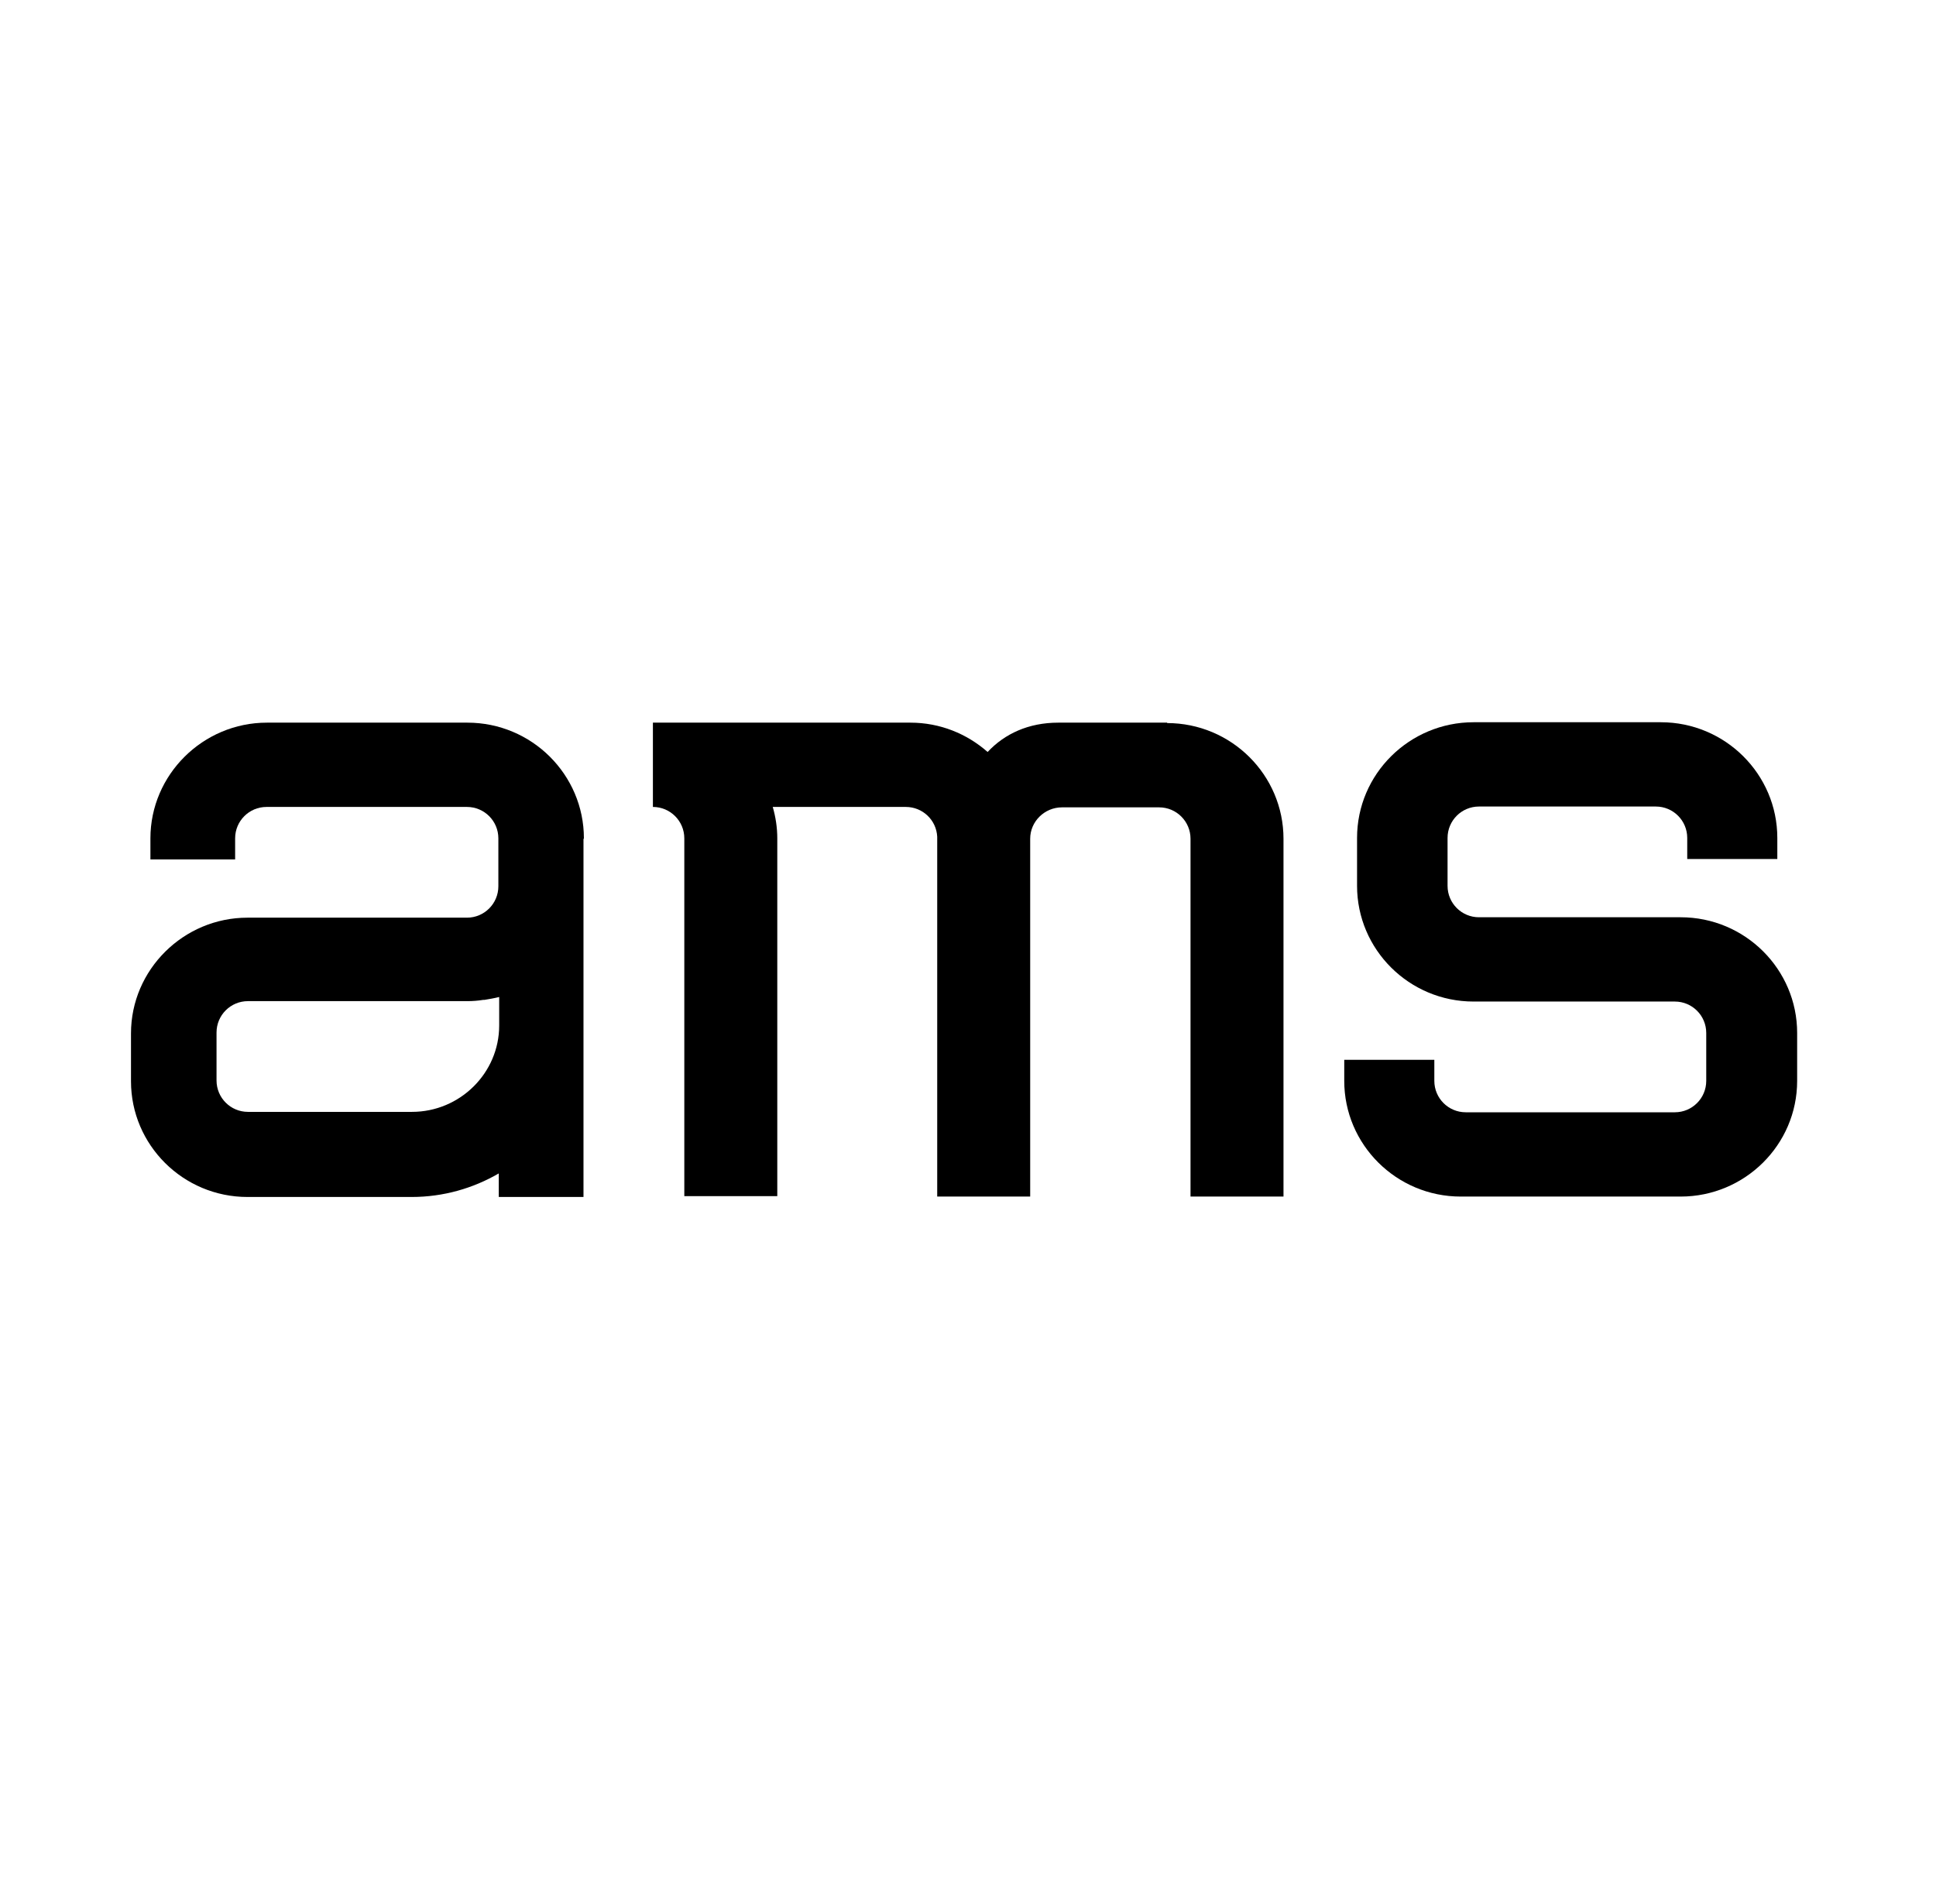
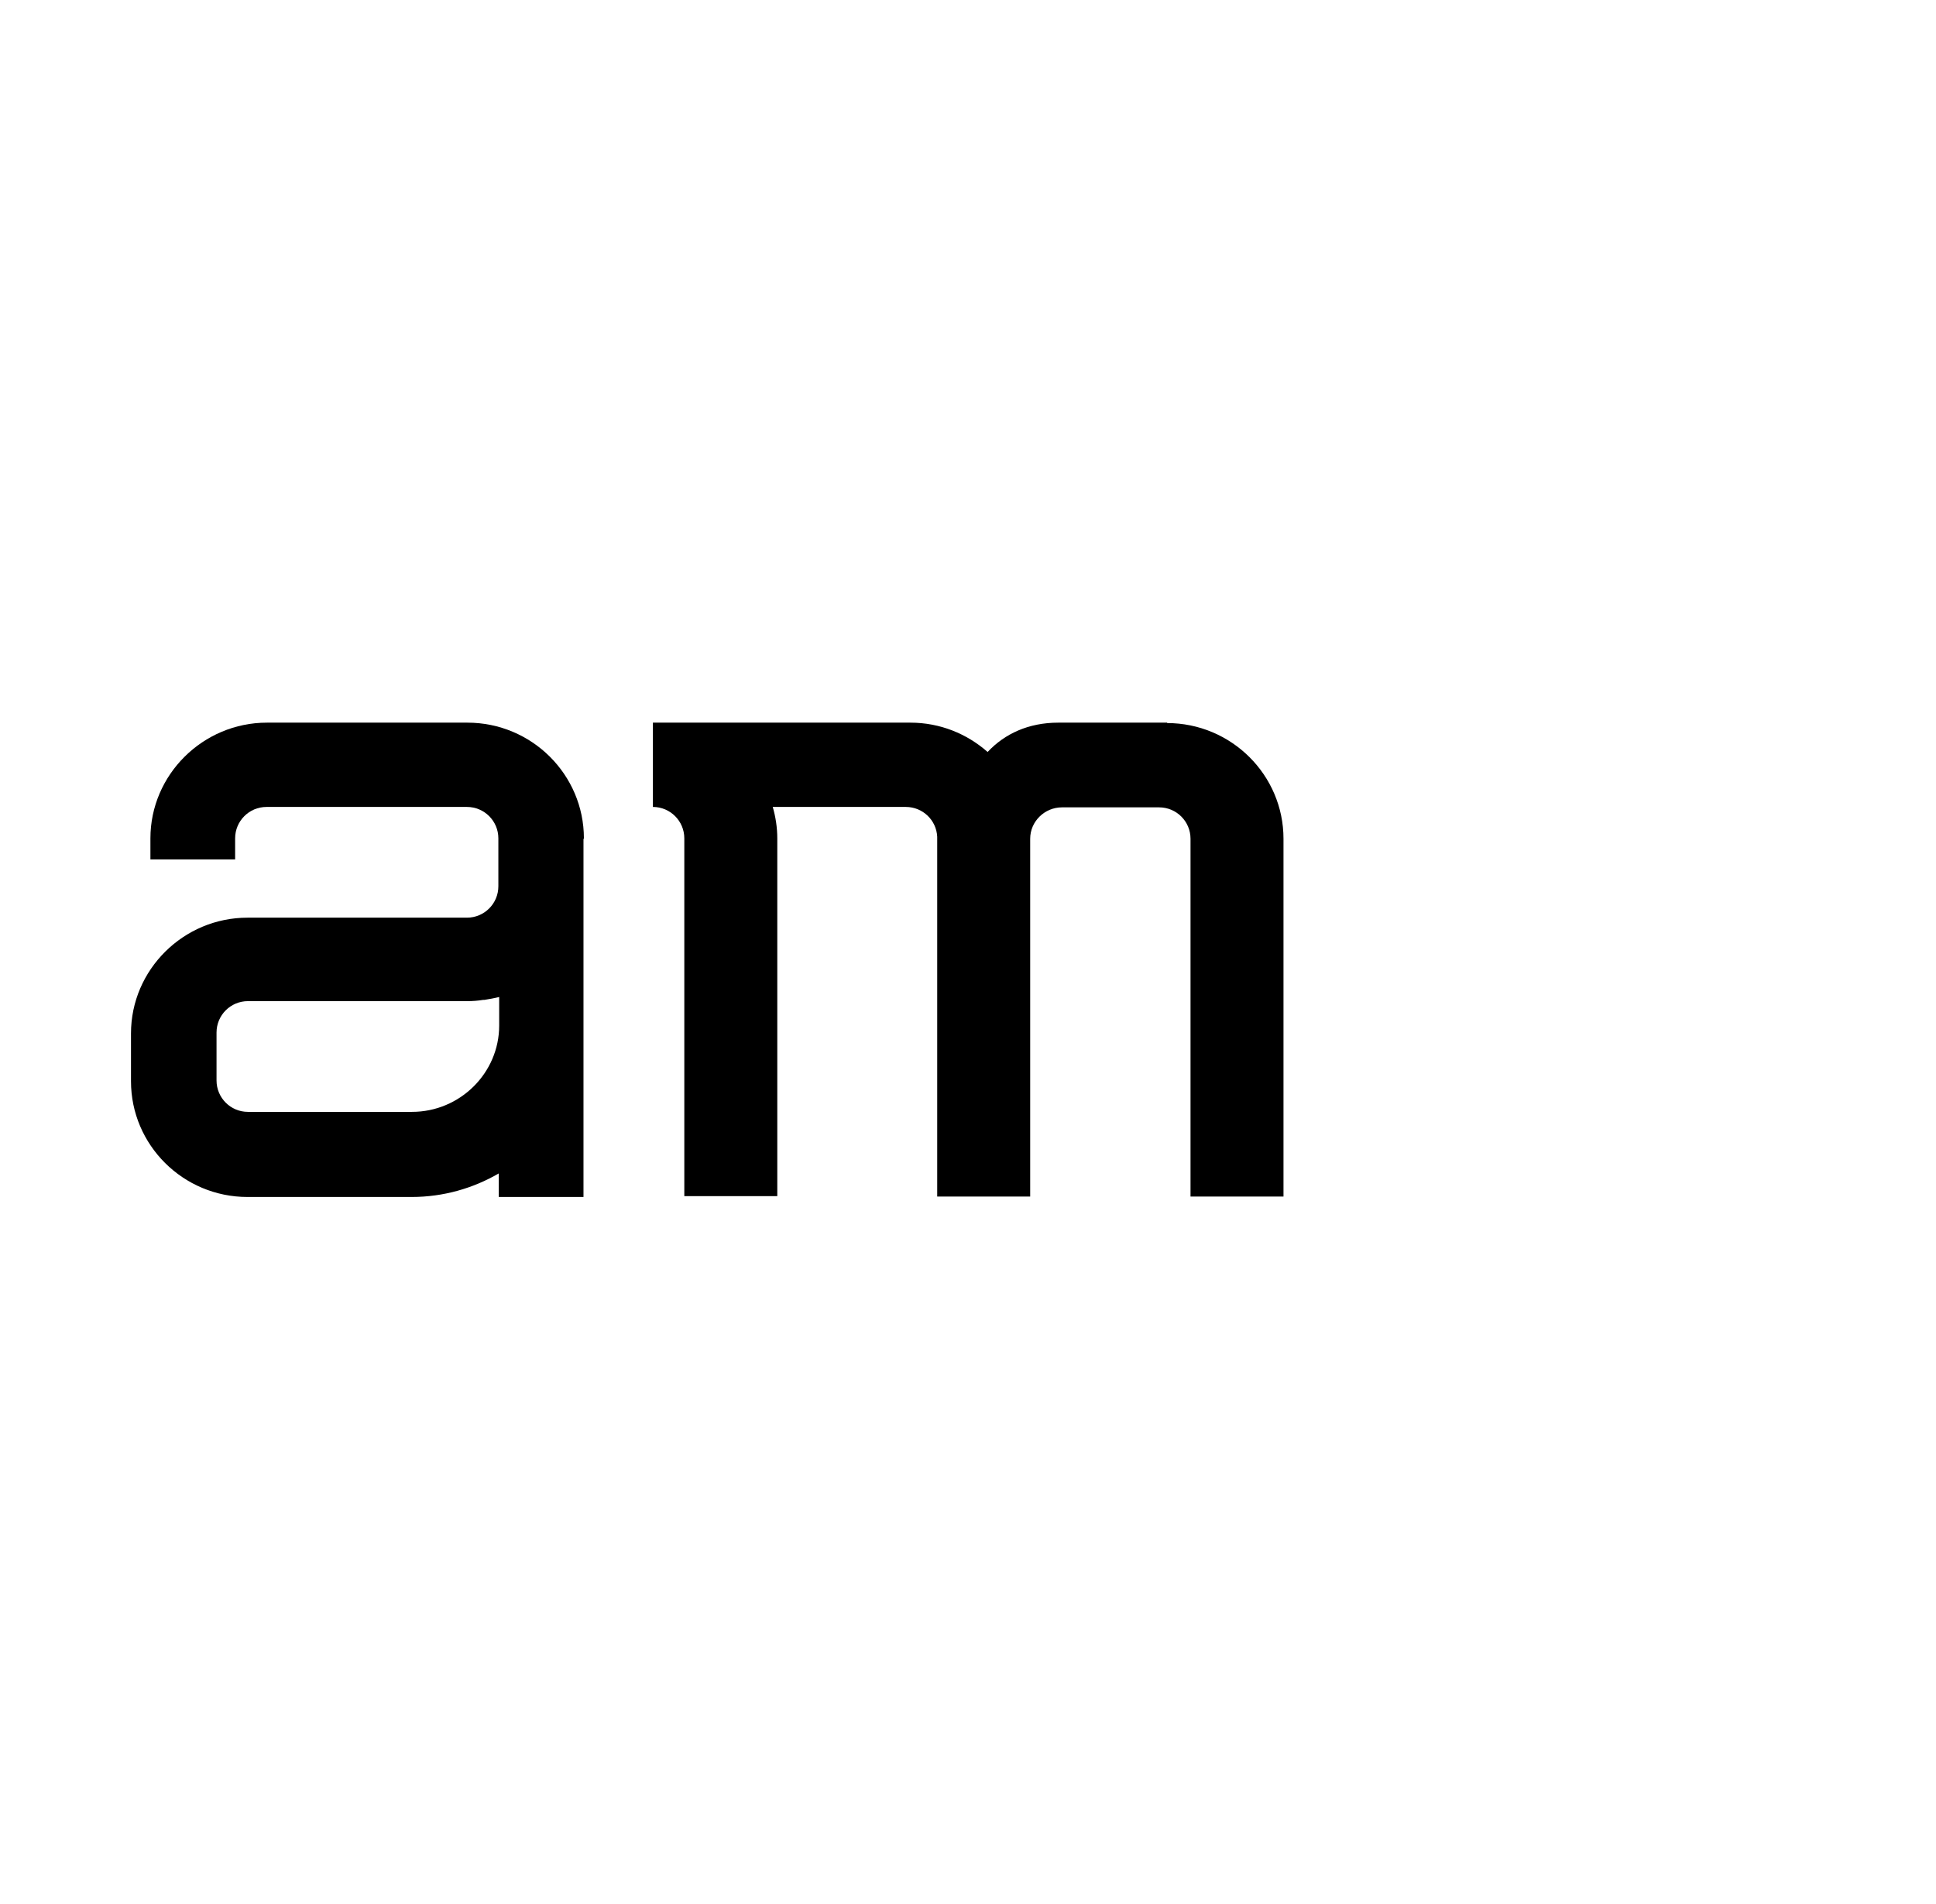
<svg xmlns="http://www.w3.org/2000/svg" id="Layer_1" data-name="Layer 1" viewBox="0 0 46.85 46.09">
-   <path d="M40.66,22.2h-4.87c-.42,0-.76-.34-.76-.76v-1.16c0-.42.34-.76.76-.76h4.28c.42,0,.76.34.76.76v.51h2.18v-.51c0-1.54-1.26-2.8-2.82-2.8h-4.53c-1.55,0-2.82,1.25-2.82,2.8v1.16c0,1.54,1.26,2.8,2.82,2.8h4.87c.42,0,.76.34.76.76v1.16c0,.42-.34.76-.76.76h-5.06c-.42,0-.76-.34-.76-.76v-.51h-2.18v.51c0,1.54,1.26,2.8,2.82,2.8h5.32c1.55,0,2.82-1.25,2.82-2.8v-1.16c0-1.54-1.26-2.8-2.82-2.8" />
  <path d="M12.08,24.82c0,1.15-.95,2.09-2.11,2.09h-3.97c-.42,0-.76-.34-.76-.76v-1.16c0-.42.34-.76.76-.76h5.31c.13,0,.26-.01.38-.03.01,0,.02,0,.03,0,.12-.02.24-.04.36-.07v.69ZM14.13,20.29c0-1.54-1.26-2.8-2.82-2.8h-4.85c-1.55,0-2.82,1.26-2.82,2.8v.51h2.05v-.51c0-.42.34-.76.76-.76h4.85c.42,0,.76.34.76.76v1.16c0,.42-.34.76-.76.76h-5.31c-1.55,0-2.82,1.26-2.82,2.8v1.16c0,1.54,1.26,2.8,2.82,2.8h3.97c.77,0,1.49-.21,2.11-.57v.57h2.05v-8.66Z" />
  <path d="M28.25,17.49h-2.64c-.72,0-1.3.27-1.71.71-.5-.44-1.15-.71-1.87-.71h-6.23v2.04c.42,0,.76.34.76.76v8.66h2.25v-8.66c0-.26-.04-.52-.11-.76h3.22c.41,0,.74.32.76.72v8.71h2.25v-8.66c0-.42.35-.76.77-.76h2.35c.42,0,.76.34.76.76v8.66h2.25v-8.66c0-1.54-1.26-2.8-2.82-2.8" />
</svg>